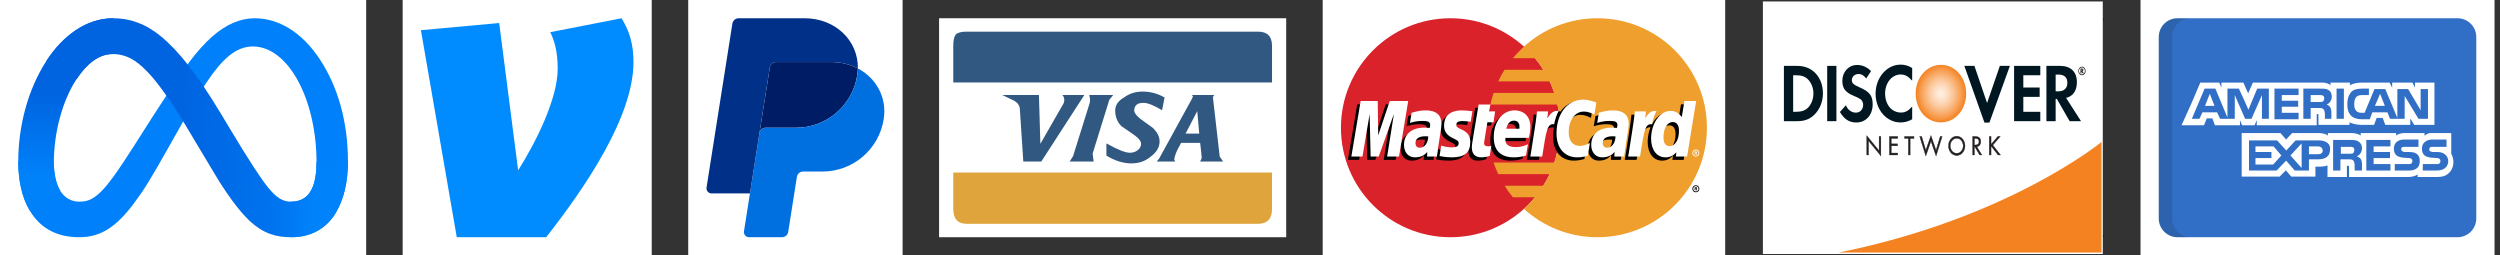
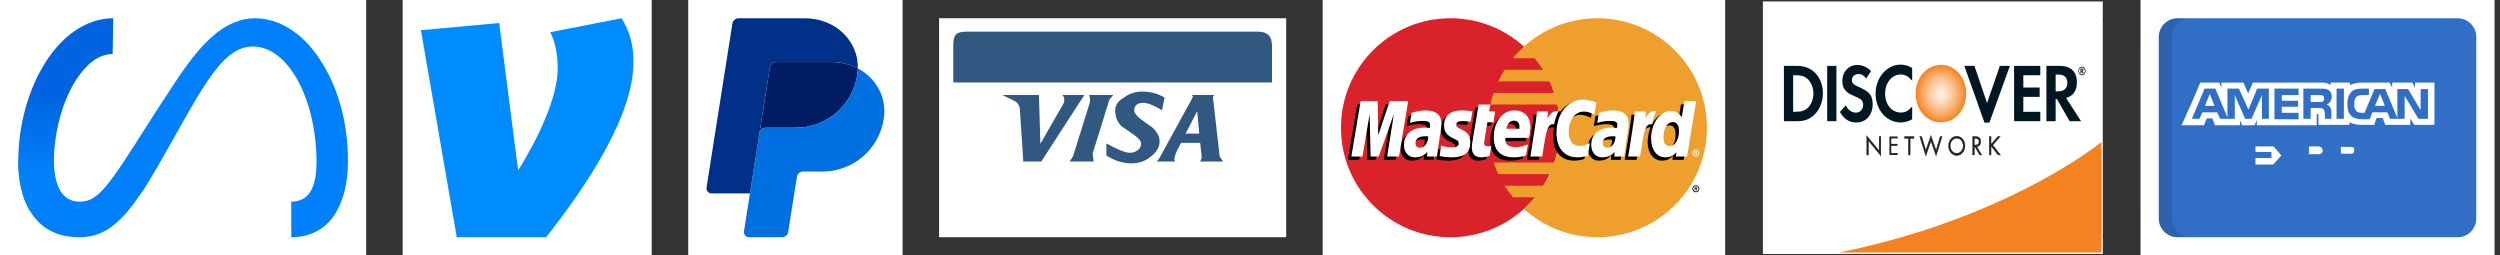
<svg xmlns="http://www.w3.org/2000/svg" width="274" height="28" viewBox="0 0 274 28" fill="none">
  <rect x="0" y="0" width="274" height="28" fill="#333333" stroke="none" />
  <rect width="40.133" height="28" fill="white" />
  <mask id="mask0_847_7786" style="mask-type:luminance" maskUnits="userSpaceOnUse" x="0" y="0" width="41" height="28">
    <path d="M40.133 0H0V28H40.133V0Z" fill="white" />
  </mask>
  <g mask="url(#mask0_847_7786)">
    <path d="M5.903 17.827C5.903 19.207 6.206 20.266 6.601 20.907C7.12 21.747 7.894 22.102 8.684 22.102C9.701 22.102 10.633 21.85 12.427 19.368C13.864 17.379 15.558 14.587 16.698 12.836L18.628 9.871C19.969 7.812 21.52 5.522 23.3 3.97C24.752 2.704 26.319 2 27.896 2C30.544 2 33.066 3.534 34.996 6.412C37.108 9.563 38.133 13.533 38.133 17.629C38.133 20.064 37.653 21.853 36.836 23.267C36.047 24.634 34.509 26 31.922 26V22.102C34.137 22.102 34.69 20.067 34.69 17.737C34.69 14.417 33.916 10.733 32.211 8.101C31.001 6.233 29.433 5.092 27.708 5.092C25.842 5.092 24.34 6.5 22.653 9.009C21.755 10.342 20.834 11.967 19.8 13.8L18.662 15.817C16.375 19.872 15.796 20.795 14.652 22.32C12.648 24.988 10.937 26 8.684 26C6.011 26 4.321 24.843 3.274 23.099C2.42 21.677 2 19.813 2 17.688L5.903 17.827Z" fill="#0081FB" />
-     <path d="M5.077 6.687C6.866 3.929 9.449 2 12.41 2C14.126 2 15.831 2.508 17.611 3.961C19.559 5.551 21.635 8.168 24.224 12.482L25.153 14.03C27.395 17.765 28.67 19.686 29.416 20.592C30.376 21.755 31.049 22.102 31.922 22.102C34.137 22.102 34.69 20.067 34.69 17.737L38.133 17.629C38.133 20.064 37.653 21.853 36.836 23.267C36.047 24.634 34.509 26 31.922 26C30.314 26 28.889 25.651 27.313 24.164C26.102 23.023 24.686 20.996 23.596 19.174L20.355 13.761C18.73 11.045 17.238 9.019 16.375 8.102C15.446 7.115 14.252 5.924 12.348 5.924C10.806 5.924 9.496 7.006 8.401 8.661L5.077 6.687Z" fill="url(#paint0_linear_847_7786)" />
    <path d="M12.348 5.924C10.806 5.924 9.497 7.006 8.401 8.661C6.852 10.999 5.903 14.482 5.903 17.827C5.903 19.207 6.206 20.266 6.601 20.907L3.274 23.099C2.42 21.677 2 19.813 2 17.688C2 13.824 3.061 9.797 5.077 6.687C6.867 3.929 9.449 2 12.411 2L12.348 5.924Z" fill="url(#paint1_linear_847_7786)" />
  </g>
  <rect width="27.296" height="28" transform="translate(44.133)" fill="white" />
  <path d="M68.119 2C69.022 3.441 69.43 4.925 69.43 6.799C69.43 12.778 64.146 20.546 59.857 26H50.062L46.133 3.309L54.71 2.523L56.787 18.669C58.728 15.614 61.123 10.815 61.123 7.543C61.123 5.752 60.805 4.532 60.309 3.527L68.119 2Z" fill="#008CFF" />
  <rect width="23.494" height="28" transform="translate(75.43)" fill="white" />
  <path d="M85.056 6.799C84.891 6.799 84.732 6.858 84.606 6.965C84.481 7.072 84.398 7.221 84.373 7.383L83.237 14.584C83.29 14.247 83.58 13.999 83.921 13.999H87.247C90.595 13.999 93.436 11.557 93.955 8.247C93.994 8 94.016 7.751 94.021 7.501C93.17 7.055 92.17 6.799 91.075 6.799H85.056Z" fill="#001C64" />
  <path d="M94.021 7.501C94.016 7.751 93.994 8 93.955 8.248C93.436 11.557 90.595 14 87.247 14H83.921C83.58 14 83.29 14.247 83.237 14.584L82.194 21.2L81.54 25.351C81.527 25.431 81.532 25.513 81.554 25.591C81.576 25.669 81.615 25.742 81.667 25.803C81.72 25.865 81.785 25.915 81.859 25.949C81.933 25.983 82.013 26 82.094 26H85.705C85.87 26 86.029 25.941 86.154 25.834C86.28 25.727 86.363 25.579 86.388 25.416L87.339 19.384C87.365 19.221 87.448 19.073 87.574 18.966C87.699 18.859 87.858 18.8 88.023 18.8H90.149C93.497 18.8 96.338 16.358 96.857 13.048C97.226 10.699 96.043 8.561 94.021 7.501Z" fill="#0070E0" />
  <path d="M80.953 2C80.613 2 80.323 2.248 80.27 2.584L77.437 20.551C77.383 20.892 77.647 21.2 77.992 21.2H82.194L83.237 14.584L84.372 7.384C84.398 7.221 84.481 7.073 84.606 6.966C84.731 6.859 84.891 6.8 85.055 6.8H91.075C92.17 6.8 93.169 7.055 94.02 7.501C94.079 4.488 91.592 2 88.174 2H80.953Z" fill="#003087" />
  <rect width="38.043" height="24" transform="translate(102.924 2)" fill="white" />
  <path fill-rule="evenodd" clip-rule="evenodd" d="M105.974 3.468C105.356 3.468 104.967 3.568 104.751 3.784C104.564 4.029 104.478 4.432 104.478 5.022V9.036H139.413V5.022C139.413 3.971 138.895 3.468 137.859 3.468H105.974Z" fill="#315881" />
  <path fill-rule="evenodd" clip-rule="evenodd" d="M116.644 10.942C116.644 11.129 116.615 11.273 116.543 11.374L114.025 15.762L113.867 10.41H109.838L111.19 11.057C111.579 11.302 111.78 11.618 111.78 12.021L112.154 17.705H114.125L118.845 10.41H116.428C116.572 10.539 116.644 10.741 116.644 10.942ZM132.932 10.626L133.09 10.41H130.629C130.715 10.496 130.744 10.539 130.744 10.568C130.715 10.683 130.658 10.755 130.629 10.841L127.046 17.373C126.96 17.488 126.874 17.589 126.773 17.705H128.802L128.701 17.489C128.701 17.302 128.802 16.956 129.018 16.467L129.449 15.661H131.536C131.622 16.338 131.68 16.899 131.708 17.316L131.536 17.705H134.054L133.679 17.158L132.932 10.626ZM131.435 14.64H129.939L131.219 12.18L131.435 14.64ZM125.219 10.036C124.442 10.036 123.78 10.252 123.19 10.683C122.543 11.057 122.226 11.532 122.226 12.122C122.226 12.799 122.456 13.388 122.917 13.834L124.313 14.798C124.816 15.158 125.061 15.475 125.061 15.762C125.061 16.036 124.931 16.28 124.687 16.467C124.442 16.654 124.169 16.741 123.824 16.741C123.32 16.741 122.457 16.381 121.262 15.719V17.057C122.198 17.619 123.104 17.907 123.982 17.907C124.816 17.907 125.521 17.676 126.126 17.158C126.773 16.683 127.09 16.122 127.09 15.504C127.09 14.985 126.859 14.511 126.342 14.007L125.003 13.043C124.558 12.683 124.313 12.367 124.313 12.122C124.313 11.561 124.644 11.273 125.32 11.273C125.78 11.273 126.457 11.532 127.363 12.079L127.637 10.683C126.874 10.251 126.083 10.036 125.219 10.036ZM119.867 17.705C119.838 17.403 119.78 17.129 119.751 16.841L121.579 10.942L122.011 10.41H119.377C119.406 10.539 119.435 10.712 119.464 10.841C119.464 10.971 119.464 11.129 119.435 11.273L117.608 17.115L117.234 17.705L119.867 17.705Z" fill="#315881" />
-   <path fill-rule="evenodd" clip-rule="evenodd" d="M104.478 22.921C104.478 23.985 104.982 24.532 105.974 24.532H137.859C138.895 24.532 139.413 23.986 139.413 22.921V18.907H104.478V22.921Z" fill="#DFA43B" />
  <rect width="44.111" height="28" transform="translate(144.967)" fill="white" />
  <path d="M170.967 14C170.967 20.628 165.594 26 158.967 26C152.34 26 146.967 20.628 146.967 14C146.967 7.373 152.34 2 158.967 2C165.594 2 170.967 7.373 170.967 14Z" fill="#D9222A" />
  <path d="M175.078 2C171.977 2 169.152 3.176 167.022 5.106C166.589 5.5 166.183 5.924 165.811 6.376H168.235C168.566 6.779 168.872 7.203 169.15 7.647H164.896C164.641 8.055 164.41 8.479 164.204 8.918H169.841C170.033 9.33 170.203 9.753 170.349 10.188H163.696C163.558 10.602 163.441 11.026 163.348 11.459H170.697C170.874 12.278 170.968 13.128 170.968 14C170.968 15.332 170.75 16.615 170.349 17.812H163.696C163.842 18.247 164.012 18.671 164.204 19.082H169.841C169.635 19.521 169.404 19.945 169.149 20.354H164.896C165.173 20.797 165.479 21.221 165.811 21.623H168.234C167.862 22.076 167.457 22.501 167.022 22.894C169.152 24.824 171.977 26 175.078 26C181.705 26 187.078 20.628 187.078 14C187.078 7.373 181.705 2 175.078 2Z" fill="#EE9F2D" />
  <path d="M185.479 20.689C185.479 20.475 185.652 20.301 185.866 20.301C186.08 20.301 186.253 20.475 186.253 20.689C186.253 20.902 186.08 21.076 185.866 21.076C185.652 21.076 185.479 20.902 185.479 20.689ZM185.866 20.983C186.029 20.983 186.161 20.851 186.161 20.689C186.161 20.526 186.029 20.394 185.866 20.394C185.703 20.394 185.572 20.526 185.572 20.689C185.572 20.851 185.703 20.983 185.866 20.983ZM185.814 20.859H185.734V20.518H185.878C185.908 20.518 185.939 20.518 185.965 20.535C185.993 20.554 186.008 20.587 186.008 20.621C186.008 20.659 185.986 20.695 185.949 20.709L186.012 20.859H185.924L185.872 20.724H185.814V20.859H185.814ZM185.814 20.666H185.858C185.874 20.666 185.891 20.667 185.906 20.659C185.919 20.651 185.926 20.635 185.926 20.62C185.926 20.607 185.918 20.592 185.907 20.585C185.893 20.577 185.871 20.579 185.856 20.579H185.814V20.666Z" fill="black" />
  <path d="M156.165 15.314C156.028 15.298 155.968 15.294 155.874 15.294C155.136 15.294 154.762 15.547 154.762 16.047C154.762 16.355 154.944 16.551 155.229 16.551C155.76 16.551 156.142 16.046 156.165 15.314ZM157.112 17.52H156.033L156.058 17.006C155.728 17.412 155.289 17.605 154.692 17.605C153.986 17.605 153.502 17.053 153.502 16.252C153.502 15.047 154.344 14.344 155.789 14.344C155.937 14.344 156.126 14.358 156.32 14.383C156.361 14.219 156.371 14.149 156.371 14.062C156.371 13.733 156.144 13.611 155.536 13.611C154.898 13.604 154.373 13.763 154.157 13.834C154.17 13.752 154.337 12.72 154.337 12.72C154.987 12.53 155.415 12.459 155.897 12.459C157.015 12.459 157.608 12.961 157.607 13.91C157.609 14.164 157.567 14.478 157.501 14.891C157.388 15.608 157.145 17.145 157.112 17.52Z" fill="black" />
  <path d="M152.958 17.52H151.655L152.401 12.84L150.735 17.52H149.847L149.737 12.867L148.953 17.52H147.733L148.752 11.433H150.625L150.739 14.84L151.881 11.433H153.965L152.958 17.52Z" fill="black" />
  <path d="M176.687 15.314C176.551 15.298 176.491 15.294 176.397 15.294C175.659 15.294 175.285 15.547 175.285 16.047C175.285 16.355 175.467 16.551 175.752 16.551C176.283 16.551 176.665 16.046 176.687 15.314ZM177.635 17.52H176.556L176.581 17.006C176.251 17.412 175.812 17.605 175.215 17.605C174.509 17.605 174.025 17.053 174.025 16.252C174.025 15.047 174.867 14.344 176.313 14.344C176.46 14.344 176.649 14.358 176.843 14.383C176.883 14.219 176.894 14.149 176.894 14.062C176.894 13.733 176.667 13.611 176.059 13.611C175.421 13.604 174.896 13.763 174.679 13.834C174.693 13.752 174.861 12.72 174.861 12.72C175.51 12.53 175.938 12.459 176.419 12.459C177.538 12.459 178.131 12.961 178.13 13.91C178.132 14.164 178.09 14.478 178.024 14.891C177.911 15.608 177.668 17.145 177.635 17.52Z" fill="black" />
  <path d="M162.902 17.445C162.545 17.557 162.268 17.605 161.966 17.605C161.3 17.605 160.937 17.222 160.937 16.518C160.927 16.299 161.032 15.723 161.115 15.198C161.19 14.736 161.68 11.82 161.68 11.82H162.975L162.824 12.57H163.606L163.429 13.759H162.644C162.494 14.701 162.28 15.873 162.277 16.029C162.277 16.284 162.413 16.395 162.723 16.395C162.872 16.395 162.987 16.38 163.074 16.349L162.902 17.445Z" fill="black" />
  <path d="M166.873 17.404C166.428 17.54 165.998 17.606 165.544 17.605C164.094 17.603 163.338 16.846 163.338 15.396C163.338 13.704 164.3 12.459 165.605 12.459C166.672 12.459 167.354 13.156 167.354 14.25C167.354 14.613 167.307 14.967 167.194 15.467H164.616C164.529 16.185 164.988 16.485 165.741 16.485C166.205 16.485 166.623 16.389 167.088 16.173L166.873 17.404ZM166.145 14.469C166.152 14.366 166.282 13.586 165.542 13.586C165.13 13.586 164.835 13.9 164.715 14.469H166.145Z" fill="black" />
  <path d="M157.893 14.134C157.893 14.76 158.197 15.192 158.886 15.516C159.413 15.764 159.495 15.838 159.495 16.062C159.495 16.371 159.262 16.51 158.747 16.51C158.358 16.51 157.997 16.45 157.58 16.315C157.58 16.315 157.408 17.406 157.4 17.458C157.697 17.523 157.961 17.583 158.756 17.605C160.131 17.605 160.766 17.081 160.766 15.95C160.766 15.27 160.5 14.871 159.847 14.571C159.301 14.32 159.238 14.264 159.238 14.033C159.238 13.765 159.455 13.629 159.876 13.629C160.132 13.629 160.481 13.656 160.812 13.703L160.997 12.555C160.66 12.501 160.149 12.459 159.851 12.459C158.393 12.459 157.889 13.22 157.893 14.134Z" fill="black" />
  <path d="M173.209 12.588C173.571 12.588 173.908 12.684 174.373 12.918L174.586 11.596C174.395 11.521 173.723 11.082 173.154 11.082C172.282 11.082 171.545 11.514 171.027 12.228C170.271 11.978 169.96 12.484 169.579 12.988L169.241 13.067C169.266 12.901 169.289 12.736 169.282 12.569H168.085C167.922 14.101 167.632 15.653 167.405 17.187L167.346 17.519H168.65C168.867 16.106 168.986 15.201 169.059 14.588L169.549 14.316C169.623 14.043 169.852 13.951 170.313 13.962C170.253 14.285 170.22 14.625 170.22 14.977C170.22 16.596 171.094 17.605 172.497 17.605C172.858 17.605 173.168 17.557 173.648 17.427L173.877 16.039C173.445 16.252 173.091 16.352 172.77 16.352C172.013 16.352 171.554 15.793 171.554 14.869C171.555 13.528 172.236 12.588 173.209 12.588Z" fill="black" />
  <path d="M153.332 17.157H152.029L152.776 12.479L151.109 17.157H150.221L150.112 12.505L149.327 17.157H148.108L149.127 11.071H151L151.052 14.839L152.316 11.071H154.34L153.332 17.157Z" fill="white" />
  <path d="M184.238 11.433L183.949 13.191C183.593 12.723 183.21 12.383 182.705 12.383C182.047 12.383 181.449 12.882 181.057 13.615C180.512 13.502 179.948 13.31 179.948 13.31L179.948 13.315C179.992 12.904 180.009 12.654 180.005 12.569H178.809C178.646 14.101 178.356 15.653 178.129 17.187L178.07 17.52H179.373C179.549 16.377 179.684 15.428 179.783 14.675C180.228 14.273 180.451 13.922 180.901 13.945C180.702 14.427 180.585 14.982 180.585 15.551C180.585 16.789 181.211 17.605 182.158 17.605C182.635 17.605 183.002 17.44 183.359 17.059L183.298 17.519H184.53L185.523 11.433H184.238V11.433ZM182.608 16.376C182.165 16.376 181.941 16.047 181.941 15.4C181.941 14.427 182.36 13.737 182.951 13.737C183.399 13.737 183.641 14.078 183.641 14.707C183.641 15.688 183.215 16.376 182.608 16.376Z" fill="black" />
  <path d="M156.539 14.953C156.403 14.937 156.342 14.933 156.249 14.933C155.51 14.933 155.137 15.186 155.137 15.686C155.137 15.994 155.319 16.191 155.603 16.191C156.135 16.191 156.517 15.685 156.539 14.953ZM157.487 17.158H156.408L156.432 16.646C156.103 17.05 155.664 17.244 155.067 17.244C154.361 17.244 153.877 16.692 153.877 15.892C153.877 14.686 154.719 13.984 156.164 13.984C156.312 13.984 156.501 13.997 156.695 14.022C156.735 13.859 156.746 13.789 156.746 13.7C156.746 13.372 156.519 13.251 155.911 13.251C155.273 13.243 154.748 13.402 154.532 13.473C154.545 13.391 154.712 12.36 154.712 12.36C155.361 12.169 155.79 12.098 156.271 12.098C157.39 12.098 157.983 12.6 157.982 13.549C157.984 13.804 157.941 14.118 157.876 14.53C157.763 15.246 157.52 16.784 157.487 17.158Z" fill="white" />
  <path d="M174.961 11.236L174.748 12.557C174.283 12.323 173.946 12.228 173.584 12.228C172.611 12.228 171.929 13.168 171.929 14.508C171.929 15.432 172.388 15.991 173.145 15.991C173.466 15.991 173.82 15.891 174.252 15.678L174.023 17.066C173.543 17.197 173.233 17.244 172.871 17.244C171.469 17.244 170.595 16.236 170.595 14.616C170.595 12.44 171.802 10.919 173.529 10.919C174.098 10.919 174.77 11.161 174.961 11.236Z" fill="white" />
  <path d="M177.062 14.953C176.926 14.937 176.866 14.933 176.772 14.933C176.034 14.933 175.66 15.186 175.66 15.686C175.66 15.994 175.842 16.191 176.127 16.191C176.657 16.191 177.04 15.685 177.062 14.953ZM178.01 17.158H176.93L176.955 16.646C176.626 17.05 176.186 17.244 175.59 17.244C174.884 17.244 174.4 16.692 174.4 15.892C174.4 14.686 175.242 13.984 176.687 13.984C176.835 13.984 177.024 13.997 177.218 14.022C177.258 13.859 177.269 13.789 177.269 13.7C177.269 13.372 177.042 13.251 176.434 13.251C175.796 13.243 175.271 13.402 175.054 13.473C175.068 13.391 175.235 12.36 175.235 12.36C175.884 12.169 176.313 12.098 176.794 12.098C177.913 12.098 178.506 12.6 178.504 13.549C178.506 13.804 178.464 14.118 178.399 14.53C178.286 15.246 178.043 16.784 178.01 17.158Z" fill="white" />
  <path d="M163.277 17.083C162.921 17.195 162.643 17.244 162.342 17.244C161.676 17.244 161.312 16.861 161.312 16.157C161.303 15.938 161.408 15.363 161.491 14.837C161.566 14.374 162.055 11.459 162.055 11.459H163.35L163.199 12.209H163.864L163.687 13.398H163.02C162.87 14.34 162.655 15.512 162.653 15.667C162.653 15.923 162.789 16.034 163.099 16.034C163.247 16.034 163.362 16.019 163.45 15.988L163.277 17.083Z" fill="white" />
  <path d="M167.248 17.044C166.803 17.179 166.374 17.245 165.919 17.244C164.469 17.243 163.714 16.485 163.714 15.036C163.714 13.343 164.675 12.098 165.98 12.098C167.048 12.098 167.73 12.795 167.73 13.889C167.73 14.252 167.683 14.607 167.57 15.107H164.992C164.904 15.825 165.364 16.124 166.117 16.124C166.58 16.124 166.999 16.029 167.463 15.812L167.248 17.044ZM166.52 14.108C166.528 14.005 166.658 13.224 165.917 13.224C165.505 13.224 165.21 13.54 165.09 14.108H166.52Z" fill="white" />
  <path d="M158.269 13.773C158.269 14.399 158.572 14.831 159.261 15.155C159.788 15.403 159.87 15.477 159.87 15.702C159.87 16.01 159.637 16.15 159.122 16.15C158.733 16.15 158.372 16.089 157.954 15.954C157.954 15.954 157.784 17.045 157.776 17.098C158.071 17.162 158.336 17.221 159.131 17.244C160.506 17.244 161.141 16.721 161.141 15.59C161.141 14.909 160.875 14.51 160.222 14.21C159.676 13.959 159.613 13.904 159.613 13.672C159.613 13.405 159.83 13.267 160.251 13.267C160.507 13.267 160.856 13.295 161.187 13.342L161.373 12.194C161.035 12.14 160.524 12.098 160.226 12.098C158.769 12.098 158.264 12.858 158.269 13.773Z" fill="white" />
  <path d="M184.905 17.157H183.673L183.734 16.697C183.377 17.079 183.01 17.244 182.533 17.244C181.586 17.244 180.96 16.427 180.96 15.19C180.96 13.543 181.931 12.155 183.08 12.155C183.585 12.155 183.967 12.361 184.323 12.83L184.612 11.071H185.897L184.905 17.157ZM182.984 16.014C183.59 16.014 184.016 15.326 184.016 14.346C184.016 13.717 183.774 13.376 183.326 13.376C182.735 13.376 182.316 14.065 182.316 15.039C182.316 15.686 182.54 16.014 182.984 16.014Z" fill="white" />
  <path d="M179.184 12.209C179.021 13.741 178.731 15.293 178.505 16.826L178.445 17.159H179.748C180.214 14.132 180.327 13.541 181.058 13.615C181.174 12.995 181.391 12.453 181.552 12.179C181.007 12.065 180.702 12.374 180.303 12.96C180.335 12.706 180.392 12.46 180.381 12.209H179.184" fill="white" />
  <path d="M168.46 12.209C168.296 13.741 168.007 15.293 167.78 16.826L167.721 17.159H169.024C169.49 14.132 169.602 13.541 170.333 13.615C170.45 12.995 170.666 12.453 170.827 12.179C170.282 12.065 169.977 12.374 169.579 12.96C169.61 12.706 169.667 12.46 169.656 12.209H168.46" fill="white" />
  <path d="M185.478 16.77C185.478 16.556 185.651 16.383 185.865 16.383C186.079 16.383 186.252 16.556 186.252 16.77C186.252 16.984 186.079 17.158 185.865 17.158C185.651 17.158 185.478 16.984 185.478 16.77ZM185.865 17.065C186.028 17.065 186.159 16.933 186.159 16.77C186.159 16.608 186.028 16.476 185.865 16.476C185.702 16.476 185.57 16.608 185.57 16.77C185.57 16.933 185.702 17.065 185.865 17.065ZM185.813 16.94H185.733V16.6H185.877C185.907 16.6 185.938 16.601 185.964 16.617C185.992 16.636 186.007 16.668 186.007 16.702C186.007 16.741 185.985 16.777 185.948 16.79L186.011 16.94H185.923L185.871 16.806H185.813L185.813 16.94ZM185.813 16.747H185.856C185.873 16.747 185.891 16.749 185.905 16.741C185.918 16.732 185.925 16.716 185.925 16.701C185.925 16.689 185.917 16.674 185.906 16.666C185.892 16.659 185.869 16.661 185.855 16.661H185.813L185.813 16.747Z" fill="white" />
  <g clip-path="url(#clip0_847_7786)">
    <path d="M232.465 2H195.078V26H232.602V2H232.465ZM232.333 2.272C232.333 2.539 232.333 25.46 232.333 25.727H195.35C195.35 25.46 195.35 2.54 195.35 2.273L232.333 2.272Z" fill="#231F20" />
    <path d="M193.213 0.162L230.465 0.158L230.466 27.84L193.214 27.841L193.213 0.162Z" fill="white" />
    <path d="M230.327 15.555C230.327 15.555 220.151 23.933 201.51 27.681H230.327V15.555Z" fill="#F58220" />
    <path d="M212.728 7.107C211.2 7.107 209.959 8.501 209.959 10.22C209.959 12.05 211.146 13.416 212.728 13.416C214.272 13.416 215.491 12.031 215.491 10.257C215.491 8.483 214.28 7.107 212.728 7.107Z" fill="url(#paint2_radial_847_7786)" />
    <path d="M197.005 7.221H195.516V13.28H196.997C197.784 13.28 198.352 13.062 198.851 12.576C199.144 12.292 199.38 11.936 199.542 11.534C199.705 11.132 199.791 10.693 199.793 10.249C199.793 8.464 198.647 7.221 197.005 7.221ZM198.19 11.771C197.869 12.108 197.457 12.254 196.802 12.254H196.53V8.247H196.802C197.457 8.247 197.853 8.383 198.19 8.738C198.368 8.93 198.509 9.163 198.606 9.422C198.702 9.681 198.751 9.961 198.749 10.244C198.751 10.53 198.702 10.813 198.606 11.076C198.51 11.339 198.368 11.575 198.19 11.771Z" fill="#001722" />
    <path d="M201.272 7.221H200.26V13.28H201.272V7.221Z" fill="#001722" />
    <path d="M203.75 9.545C203.147 9.282 202.962 9.109 202.962 8.783C202.962 8.401 203.281 8.11 203.718 8.11C204.019 8.11 204.271 8.256 204.536 8.601L205.065 7.792C204.645 7.355 204.101 7.116 203.539 7.12C202.621 7.12 201.92 7.865 201.92 8.854C201.92 9.691 202.247 10.118 203.197 10.519C203.441 10.607 203.676 10.722 203.901 10.864C203.993 10.929 204.07 11.021 204.123 11.13C204.175 11.24 204.203 11.364 204.202 11.49C204.202 11.981 203.868 12.344 203.415 12.344C203.183 12.348 202.956 12.274 202.759 12.131C202.563 11.988 202.407 11.781 202.309 11.536L201.656 12.273C202.122 13.07 202.683 13.426 203.455 13.426C204.506 13.426 205.245 12.605 205.245 11.432C205.244 10.473 204.902 10.037 203.75 9.545Z" fill="#001722" />
    <path d="M205.564 10.254C205.564 12.036 206.764 13.421 208.306 13.421C208.747 13.422 209.182 13.302 209.575 13.069V11.672C209.173 12.141 208.812 12.335 208.352 12.335C207.332 12.335 206.608 11.471 206.608 10.244C206.608 9.083 207.355 8.164 208.306 8.164C208.788 8.164 209.155 8.365 209.575 8.846V7.456C209.193 7.211 208.765 7.083 208.329 7.084C207.969 7.078 207.611 7.156 207.277 7.313C206.942 7.47 206.638 7.702 206.381 7.997C206.124 8.292 205.919 8.643 205.779 9.03C205.639 9.417 205.566 9.833 205.564 10.254Z" fill="#001722" />
    <path d="M217.782 11.29L216.397 7.221H215.291L217.495 13.435H218.04L220.283 7.221H219.185L217.782 11.29Z" fill="#001722" />
    <path d="M220.744 13.28H223.617V12.254H221.756V10.617H223.546V9.592H221.756V8.247H223.617V7.221H220.744V13.28Z" fill="#001722" />
    <path d="M227.627 9.009C227.627 7.874 226.958 7.221 225.789 7.221H224.286V13.28H225.299V10.845H225.432L226.833 13.28H228.08L226.443 10.727C227.207 10.546 227.627 9.937 227.627 9.009ZM225.594 10.009H225.299V8.173H225.607C226.239 8.173 226.582 8.483 226.582 9.073C226.582 9.663 226.242 10.009 225.594 10.009Z" fill="#001722" />
    <path d="M228.341 7.673C228.341 7.566 228.281 7.508 228.169 7.508H228.021V8.042H228.129V7.834L228.258 8.042H228.393L228.241 7.822C228.27 7.815 228.296 7.796 228.315 7.769C228.333 7.741 228.343 7.707 228.341 7.673ZM228.15 7.745H228.13V7.606H228.151C228.206 7.606 228.233 7.629 228.233 7.674C228.233 7.718 228.205 7.745 228.15 7.745Z" fill="#231F20" />
-     <path d="M228.191 7.308C228.111 7.306 228.033 7.332 227.965 7.382C227.898 7.433 227.845 7.505 227.814 7.591C227.782 7.676 227.773 7.771 227.788 7.863C227.802 7.954 227.84 8.039 227.896 8.105C227.952 8.172 228.023 8.218 228.102 8.236C228.18 8.255 228.261 8.247 228.335 8.211C228.409 8.176 228.472 8.116 228.517 8.039C228.561 7.961 228.585 7.87 228.585 7.777C228.585 7.654 228.544 7.536 228.47 7.448C228.397 7.361 228.296 7.31 228.191 7.308ZM228.191 8.157C228.126 8.16 228.061 8.14 228.005 8.1C227.95 8.06 227.906 8.001 227.879 7.932C227.852 7.862 227.844 7.785 227.855 7.71C227.866 7.635 227.896 7.565 227.941 7.51C227.987 7.455 228.045 7.417 228.109 7.401C228.173 7.385 228.24 7.392 228.3 7.42C228.361 7.449 228.413 7.497 228.449 7.561C228.486 7.624 228.506 7.698 228.506 7.775C228.507 7.874 228.474 7.97 228.415 8.041C228.356 8.113 228.275 8.155 228.19 8.157H228.191Z" fill="#231F20" />
+     <path d="M228.191 7.308C228.111 7.306 228.033 7.332 227.965 7.382C227.898 7.433 227.845 7.505 227.814 7.591C227.782 7.676 227.773 7.771 227.788 7.863C227.802 7.954 227.84 8.039 227.896 8.105C227.952 8.172 228.023 8.218 228.102 8.236C228.18 8.255 228.261 8.247 228.335 8.211C228.409 8.176 228.472 8.116 228.517 8.039C228.561 7.961 228.585 7.87 228.585 7.777C228.585 7.654 228.544 7.536 228.47 7.448C228.397 7.361 228.296 7.31 228.191 7.308ZM228.191 8.157C228.126 8.16 228.061 8.14 228.005 8.1C227.95 8.06 227.906 8.001 227.879 7.932C227.852 7.862 227.844 7.785 227.855 7.71C227.866 7.635 227.896 7.565 227.941 7.51C227.987 7.455 228.045 7.417 228.109 7.401C228.173 7.385 228.24 7.392 228.3 7.42C228.486 7.624 228.506 7.698 228.506 7.775C228.507 7.874 228.474 7.97 228.415 8.041C228.356 8.113 228.275 8.155 228.19 8.157H228.191Z" fill="#231F20" />
    <path d="M204.596 14.872L205.951 16.529V14.959H206.144V17.076L204.792 15.425V16.986H204.598L204.596 14.872Z" fill="#231F20" />
    <path d="M204.577 14.872V17.005H204.806V15.48L206.162 17.133V14.938H205.932V16.476C205.872 16.402 204.577 14.819 204.577 14.819V14.872ZM204.613 14.925L205.969 16.581V14.979H206.126V17.025L204.771 15.371V16.965H204.613V14.925Z" fill="#231F20" />
    <path d="M207.083 14.959H207.988V15.168H207.284V15.771H207.97V15.981H207.284V16.776H207.988V16.986H207.083V14.959Z" fill="#231F20" />
-     <path d="M207.983 14.938H207.064V17.005H208.001V16.753H207.297V15.998H207.983V15.749H207.297V15.188H208.001V14.935L207.983 14.938ZM207.965 14.979V15.147H207.261V15.792H207.948V15.959H207.261V16.797H207.965V16.965H207.104V14.979H207.965Z" fill="#231F20" />
    <path d="M209.351 16.986H209.157V15.168H208.737V14.959H209.774V15.168H209.351V16.986Z" fill="#231F20" />
    <path d="M209.774 14.938H208.718V15.19H209.139V17.005H209.368V15.19H209.792V14.938H209.774ZM209.756 14.979V15.146H209.332V16.965H209.175V15.146H208.755V14.979H209.756Z" fill="#231F20" />
    <path d="M211.07 16.478L211.63 14.854L212.192 16.478L212.648 14.959H212.858L212.192 17.091L211.63 15.458L211.068 17.091L210.402 14.959H210.612L211.07 16.478Z" fill="#231F20" />
    <path d="M211.615 14.845C211.615 14.845 211.103 16.321 211.07 16.419C211.041 16.32 210.626 14.938 210.626 14.938H210.377L211.069 17.151C211.069 17.151 211.6 15.608 211.631 15.515L212.195 17.151L212.886 14.938H212.635C212.635 14.938 212.22 16.32 212.19 16.419C212.156 16.321 211.629 14.797 211.629 14.797L211.615 14.845ZM211.085 16.488L211.629 14.911C211.662 15.002 212.192 16.538 212.192 16.538C212.192 16.538 212.652 15.007 212.661 14.979H212.836C212.82 15.033 212.226 16.934 212.195 17.032L211.629 15.402L211.067 17.032C211.038 16.934 210.445 15.038 210.428 14.979H210.598C210.606 15.007 211.066 16.538 211.066 16.538L211.085 16.488Z" fill="#231F20" />
    <path d="M215.363 15.975C215.363 16.184 215.31 16.388 215.211 16.561C215.111 16.735 214.97 16.87 214.805 16.95C214.639 17.03 214.457 17.051 214.282 17.01C214.106 16.97 213.945 16.869 213.818 16.721C213.692 16.574 213.606 16.386 213.571 16.181C213.536 15.976 213.554 15.764 213.622 15.571C213.691 15.378 213.807 15.213 213.955 15.097C214.104 14.981 214.279 14.919 214.458 14.919C214.698 14.919 214.928 15.03 215.098 15.228C215.268 15.426 215.363 15.695 215.363 15.975ZM213.745 15.975C213.747 16.139 213.79 16.299 213.869 16.434C213.948 16.57 214.059 16.675 214.19 16.736C214.32 16.798 214.463 16.813 214.6 16.78C214.738 16.747 214.864 16.668 214.963 16.551C215.062 16.434 215.129 16.287 215.156 16.126C215.183 15.965 215.168 15.798 215.114 15.647C215.06 15.496 214.969 15.366 214.852 15.275C214.735 15.184 214.598 15.136 214.457 15.136C214.268 15.137 214.086 15.225 213.952 15.381C213.817 15.538 213.742 15.75 213.741 15.971L213.745 15.975Z" fill="#231F20" />
    <path d="M213.533 15.975C213.532 16.189 213.586 16.398 213.687 16.576C213.787 16.754 213.931 16.893 214.1 16.975C214.269 17.058 214.455 17.08 214.635 17.039C214.814 16.998 214.979 16.896 215.109 16.745C215.239 16.595 215.327 16.403 215.363 16.194C215.399 15.984 215.381 15.767 215.312 15.57C215.242 15.372 215.123 15.204 214.971 15.085C214.819 14.966 214.64 14.903 214.457 14.903C214.336 14.902 214.216 14.93 214.104 14.983C213.992 15.037 213.891 15.116 213.805 15.216C213.719 15.315 213.651 15.433 213.604 15.564C213.558 15.694 213.533 15.834 213.533 15.975ZM213.569 15.975C213.567 15.769 213.618 15.568 213.714 15.395C213.81 15.223 213.948 15.088 214.111 15.008C214.273 14.927 214.452 14.905 214.625 14.944C214.798 14.982 214.958 15.08 215.083 15.225C215.209 15.369 215.294 15.554 215.329 15.756C215.365 15.957 215.347 16.167 215.28 16.357C215.213 16.547 215.099 16.71 214.953 16.824C214.806 16.939 214.634 17 214.457 16.999C214.223 17 213.999 16.893 213.832 16.701C213.666 16.509 213.572 16.248 213.569 15.975Z" fill="#231F20" />
    <path d="M213.726 15.972C213.727 16.14 213.771 16.304 213.852 16.443C213.933 16.582 214.047 16.69 214.181 16.753C214.314 16.817 214.461 16.833 214.602 16.799C214.743 16.765 214.873 16.684 214.974 16.565C215.076 16.445 215.145 16.294 215.172 16.129C215.2 15.964 215.186 15.793 215.13 15.638C215.075 15.482 214.982 15.35 214.862 15.256C214.742 15.163 214.601 15.113 214.457 15.113C214.263 15.114 214.076 15.205 213.939 15.366C213.802 15.527 213.726 15.745 213.726 15.972ZM213.763 15.972C213.765 15.812 213.808 15.657 213.885 15.525C213.963 15.393 214.072 15.292 214.198 15.232C214.325 15.173 214.465 15.158 214.599 15.191C214.732 15.223 214.855 15.301 214.951 15.415C215.047 15.529 215.112 15.673 215.138 15.83C215.164 15.986 215.15 16.148 215.097 16.296C215.044 16.443 214.955 16.569 214.842 16.657C214.728 16.746 214.594 16.793 214.457 16.793C214.365 16.792 214.274 16.771 214.19 16.729C214.105 16.688 214.028 16.627 213.964 16.55C213.899 16.474 213.848 16.384 213.814 16.284C213.78 16.185 213.762 16.079 213.763 15.972Z" fill="#231F20" />
    <path d="M216.396 16.986H216.203V14.959H216.456C216.786 14.959 217.092 15.061 217.092 15.517C217.095 15.588 217.087 15.658 217.067 15.724C217.047 15.79 217.015 15.851 216.975 15.903C216.935 15.956 216.886 15.998 216.831 16.028C216.776 16.057 216.717 16.074 216.657 16.077L217.209 16.986H216.969L216.444 16.096H216.396V16.986ZM216.396 15.896H216.456C216.675 15.896 216.896 15.848 216.896 15.534C216.896 15.202 216.686 15.168 216.454 15.168H216.397L216.396 15.896Z" fill="#231F20" />
    <path d="M216.203 14.938H216.185V17.005H216.414V16.115H216.444C216.444 16.13 216.955 16.996 216.955 16.996L217.206 17.005H217.242C217.242 17.005 216.711 16.134 216.684 16.088C216.804 16.074 216.915 16.007 216.994 15.9C217.073 15.793 217.113 15.656 217.107 15.515C217.107 15.124 216.894 14.935 216.453 14.935L216.203 14.938ZM216.453 14.979C216.874 14.979 217.07 15.15 217.07 15.517C217.074 15.585 217.065 15.652 217.046 15.716C217.027 15.78 216.997 15.839 216.958 15.889C216.919 15.939 216.872 15.979 216.819 16.008C216.767 16.037 216.71 16.053 216.652 16.056H216.62L217.172 16.962H216.971C216.971 16.945 216.46 16.081 216.46 16.081L216.398 16.071H216.38V16.962H216.222V14.979H216.453Z" fill="#231F20" />
    <path d="M216.396 15.147H216.378V15.918H216.456C216.671 15.918 216.915 15.874 216.915 15.534C216.915 15.176 216.678 15.147 216.454 15.147H216.396ZM216.453 15.19C216.677 15.19 216.878 15.216 216.878 15.534C216.878 15.834 216.665 15.876 216.455 15.876H216.414V15.19H216.453Z" fill="#231F20" />
    <path d="M218.961 14.959H219.222L218.406 15.903L219.249 16.986H218.981L218.266 16.056L218.218 16.111V16.986H218.024V14.959H218.218V15.832L218.961 14.959Z" fill="#231F20" />
    <path d="M219.221 14.938H218.954C218.954 14.938 218.295 15.709 218.239 15.777V14.938H218.01V17.005H218.239V16.112C218.25 16.104 218.26 16.095 218.268 16.084L218.972 16.998L219.253 17.005H219.294C219.294 17.005 218.457 15.93 218.433 15.901C218.459 15.873 219.269 14.935 219.269 14.935L219.221 14.938ZM219.177 14.979L218.38 15.902L219.208 16.965H218.981C218.981 16.953 218.282 16.042 218.282 16.042L218.27 16.024L218.208 16.097C218.208 16.097 218.203 16.924 218.203 16.965H218.046V14.979H218.203V15.879L218.968 14.979H219.177Z" fill="#231F20" />
  </g>
  <rect width="38.8" height="28" transform="translate(234.601)" fill="white" />
  <path d="M271.401 23.943C271.401 25.079 270.48 26 269.344 26H238.658C237.522 26 236.601 25.079 236.601 23.943V4.057C236.601 2.921 237.522 2 238.658 2H269.344C270.48 2 271.401 2.921 271.401 4.057V23.943Z" fill="#306FC5" />
  <path opacity="0.15" d="M238.063 23.943V4.057C238.063 2.921 238.984 2 240.12 2H238.658C237.522 2 236.601 2.921 236.601 4.057V23.943C236.601 25.079 237.522 26 238.658 26H240.12C238.984 26 238.063 25.079 238.063 23.943Z" fill="#202121" />
  <path d="M241.671 11.604H242.711L242.191 10.281L241.671 11.604Z" fill="white" />
  <path d="M247.2 16.046V16.661H248.949V17.323H247.2V18.032H249.138L250.036 17.039L249.185 16.046H247.2Z" fill="white" />
  <path d="M260.859 10.281L260.292 11.604H261.379L260.859 10.281Z" fill="white" />
-   <path d="M252.258 18.41V15.716L251.029 17.039L252.258 18.41Z" fill="white" />
  <path d="M254.573 16.472C254.526 16.188 254.337 16.046 254.053 16.046H253.061V16.897H254.1C254.384 16.897 254.573 16.755 254.573 16.472Z" fill="white" />
  <path d="M257.881 16.803C257.976 16.755 258.023 16.613 258.023 16.472C258.071 16.283 257.976 16.188 257.881 16.141C257.787 16.094 257.645 16.094 257.504 16.094H256.558V16.85H257.503C257.645 16.85 257.787 16.85 257.881 16.803Z" fill="white" />
  <path d="M264.687 9.052V9.619L264.404 9.052H262.183V9.619L261.899 9.052H258.874C258.354 9.052 257.929 9.146 257.551 9.335V9.052H255.424V9.099V9.335C255.188 9.146 254.904 9.052 254.526 9.052H246.917L246.397 10.233L245.877 9.052H244.176H243.467V9.619L243.23 9.052H243.183H241.151L240.206 11.273L239.119 13.683L239.099 13.731H239.119H241.529H241.559L241.576 13.683L241.86 12.975H242.474L242.758 13.731H245.499V13.683V13.164L245.735 13.731H247.106L247.342 13.164V13.683V13.731H248.429H253.864H253.912V12.502H254.006C254.101 12.502 254.101 12.502 254.101 12.644V13.683H257.504V13.4C257.787 13.542 258.212 13.683 258.78 13.683H260.198L260.481 12.927H261.143L261.426 13.683H264.167V13.211V12.975L264.593 13.683H264.687H264.735H266.814V9.052H264.687H264.687ZM248.666 13.022H248.193H247.909V12.739V10.422L247.862 10.531V10.53L246.763 13.022H246.728H246.475H246.066L244.932 10.422V13.022H243.325L242.994 12.313H241.387L241.056 13.022H240.225L241.624 9.714H242.805L244.128 12.88V9.714H244.412H245.38L245.403 9.761H245.404L246.001 11.059L246.429 12.031L246.444 11.982L247.389 9.714H248.666V13.022H248.666ZM251.927 10.422H250.084V11.037H251.879V11.698H250.084V12.36H251.927V13.069H249.28V9.714H251.927V10.422ZM255.298 11.641C255.299 11.642 255.301 11.643 255.302 11.644C255.32 11.663 255.335 11.682 255.348 11.7C255.439 11.819 255.512 11.995 255.516 12.254C255.516 12.258 255.516 12.263 255.516 12.267C255.516 12.27 255.517 12.272 255.517 12.275C255.517 12.276 255.517 12.277 255.517 12.279C255.518 12.305 255.519 12.332 255.519 12.36V13.022H254.81V12.644C254.81 12.455 254.81 12.171 254.668 11.982C254.623 11.937 254.578 11.908 254.529 11.887C254.458 11.841 254.324 11.84 254.101 11.84H253.25V13.022H252.447V9.714H254.243C254.668 9.714 254.951 9.714 255.188 9.855C255.419 9.994 255.559 10.225 255.565 10.59C255.554 11.093 255.231 11.369 254.999 11.462C254.999 11.462 255.156 11.494 255.298 11.641ZM256.889 13.022H256.086V9.714H256.889V13.022ZM266.105 13.022H265.065L263.553 10.517V12.597L263.548 12.592V13.024H262.75V13.022H261.946L261.663 12.313H260.008L259.725 13.069H258.827C258.449 13.069 257.976 12.975 257.693 12.691C257.409 12.408 257.267 12.029 257.267 11.415C257.267 10.943 257.362 10.47 257.693 10.092C257.929 9.808 258.354 9.714 258.874 9.714H259.63V10.422H258.874C258.59 10.422 258.449 10.47 258.26 10.612C258.118 10.753 258.023 11.037 258.023 11.368C258.023 11.746 258.071 11.982 258.26 12.171C258.402 12.313 258.591 12.36 258.827 12.36H259.158L260.245 9.761H260.717H261.426L262.75 12.928V12.766V11.699V11.604V9.761H263.931L265.301 12.077V9.761H266.105V13.022H266.105V13.022Z" fill="white" />
  <path d="M254.624 11.091C254.637 11.077 254.65 11.06 254.66 11.041C254.703 10.973 254.752 10.851 254.726 10.684C254.725 10.669 254.722 10.655 254.719 10.641C254.718 10.637 254.718 10.634 254.717 10.63L254.717 10.63C254.693 10.549 254.633 10.5 254.573 10.47C254.478 10.422 254.337 10.422 254.195 10.422H253.25V11.179H254.195C254.337 11.179 254.478 11.179 254.573 11.131C254.587 11.124 254.6 11.114 254.612 11.103L254.612 11.104C254.612 11.104 254.617 11.099 254.624 11.091Z" fill="white" />
-   <path d="M268.894 17.748C268.894 17.418 268.799 17.087 268.657 16.85V14.724H268.655V14.582C268.655 14.582 266.674 14.582 266.379 14.582C266.085 14.582 265.727 14.865 265.727 14.865V14.582H263.553C263.222 14.582 262.797 14.676 262.608 14.865V14.582H258.732V14.724V14.865C258.449 14.629 257.929 14.582 257.693 14.582H255.14V14.724V14.865C254.904 14.629 254.337 14.582 254.053 14.582H251.218L250.556 15.29L249.941 14.582H249.744H249.422H245.688V14.723V15.097V19.355H249.847L250.53 18.672L251.123 19.355H251.17H253.567H253.675H253.723H253.77V18.883V18.268H254.006C254.337 18.268 254.762 18.268 255.093 18.126V19.308V19.402H257.22V19.308V18.174H257.314C257.456 18.174 257.456 18.174 257.456 18.315V19.308V19.402H263.884C264.309 19.402 264.734 19.308 264.971 19.119V19.308V19.402H267.003C267.428 19.402 267.854 19.355 268.137 19.166C268.573 18.905 268.847 18.443 268.888 17.892C268.889 17.875 268.892 17.859 268.893 17.843L268.891 17.84C268.892 17.809 268.894 17.779 268.894 17.748ZM254.006 17.465H253.061V17.606V17.89V18.174V18.694H251.507L250.603 17.654L250.6 17.657L250.556 17.606L249.516 18.694H246.491V15.385H249.563L250.403 16.305L250.579 16.497L250.603 16.472L251.596 15.385H254.101C254.587 15.385 255.131 15.505 255.337 16C255.362 16.098 255.377 16.207 255.377 16.331C255.377 17.276 254.715 17.465 254.006 17.465ZM258.732 17.418C258.827 17.559 258.874 17.748 258.874 18.032V18.694H258.071V18.268C258.071 18.079 258.071 17.748 257.929 17.606C257.834 17.465 257.645 17.465 257.362 17.465H256.511V18.694H255.708V15.338H257.504C257.881 15.338 258.212 15.338 258.449 15.48C258.685 15.621 258.874 15.858 258.874 16.236C258.874 16.756 258.543 17.039 258.307 17.134C258.543 17.228 258.685 17.323 258.732 17.418ZM261.994 16.047H260.15V16.661H261.946V17.323H260.15V17.985H261.994V18.694H259.347V15.338H261.994V16.047ZM263.978 18.694H262.466V17.985H263.978C264.12 17.985 264.215 17.985 264.309 17.89C264.357 17.843 264.404 17.748 264.404 17.654C264.404 17.559 264.357 17.465 264.309 17.418C264.262 17.37 264.167 17.323 264.026 17.323C263.269 17.276 262.371 17.323 262.371 16.283C262.371 15.811 262.655 15.291 263.506 15.291H265.065V16.094H263.6C263.459 16.094 263.364 16.094 263.269 16.141C263.175 16.189 263.175 16.283 263.175 16.378C263.175 16.52 263.269 16.567 263.364 16.614C263.459 16.661 263.553 16.661 263.647 16.661H264.073C264.498 16.661 264.782 16.756 264.971 16.945C265.113 17.087 265.207 17.323 265.207 17.654C265.207 18.363 264.782 18.694 263.978 18.694ZM268.043 18.363C267.854 18.552 267.523 18.694 267.05 18.694H265.538V17.985H267.05C267.192 17.985 267.287 17.985 267.381 17.89C267.428 17.843 267.476 17.748 267.476 17.654C267.476 17.559 267.428 17.465 267.381 17.418C267.334 17.37 267.24 17.323 267.098 17.323C266.342 17.276 265.443 17.323 265.443 16.283C265.443 15.834 265.7 15.428 266.334 15.308C266.41 15.297 266.49 15.291 266.578 15.291H268.138V16.094H267.098H266.72H266.672C266.531 16.094 266.436 16.094 266.342 16.141C266.294 16.189 266.247 16.283 266.247 16.378C266.247 16.52 266.294 16.567 266.436 16.614C266.531 16.661 266.625 16.661 266.72 16.661H266.767H267.145C267.351 16.661 267.508 16.687 267.651 16.737C267.782 16.784 268.215 16.978 268.312 17.484C268.32 17.537 268.326 17.593 268.326 17.654C268.326 17.937 268.232 18.174 268.043 18.363Z" fill="white" />
  <defs>
    <linearGradient id="paint0_linear_847_7786" x1="9.665" y1="16.702" x2="34.544" y2="17.958" gradientUnits="userSpaceOnUse">
      <stop stop-color="#0064E1" />
      <stop offset="0.4" stop-color="#0064E1" />
      <stop offset="0.83" stop-color="#0073EE" />
      <stop offset="1" stop-color="#0082FB" />
    </linearGradient>
    <linearGradient id="paint1_linear_847_7786" x1="7.654" y1="19.466" x2="7.654" y2="10.293" gradientUnits="userSpaceOnUse">
      <stop stop-color="#0082FB" />
      <stop offset="1" stop-color="#0064E0" />
    </linearGradient>
    <radialGradient id="paint2_radial_847_7786" cx="0" cy="0" r="1" gradientUnits="userSpaceOnUse" gradientTransform="translate(212.725 10.262) scale(2.735 3.191)">
      <stop offset="0.01" stop-color="#FFEFE1" />
      <stop offset="0.11" stop-color="#FFEAD8" />
      <stop offset="0.28" stop-color="#FDDCC0" />
      <stop offset="0.49" stop-color="#FBC698" />
      <stop offset="0.74" stop-color="#F8A761" />
      <stop offset="1" stop-color="#F58220" />
    </radialGradient>
    <clipPath id="clip0_847_7786">
      <rect width="37.523" height="28" fill="white" transform="translate(193.078)" />
    </clipPath>
  </defs>
</svg>